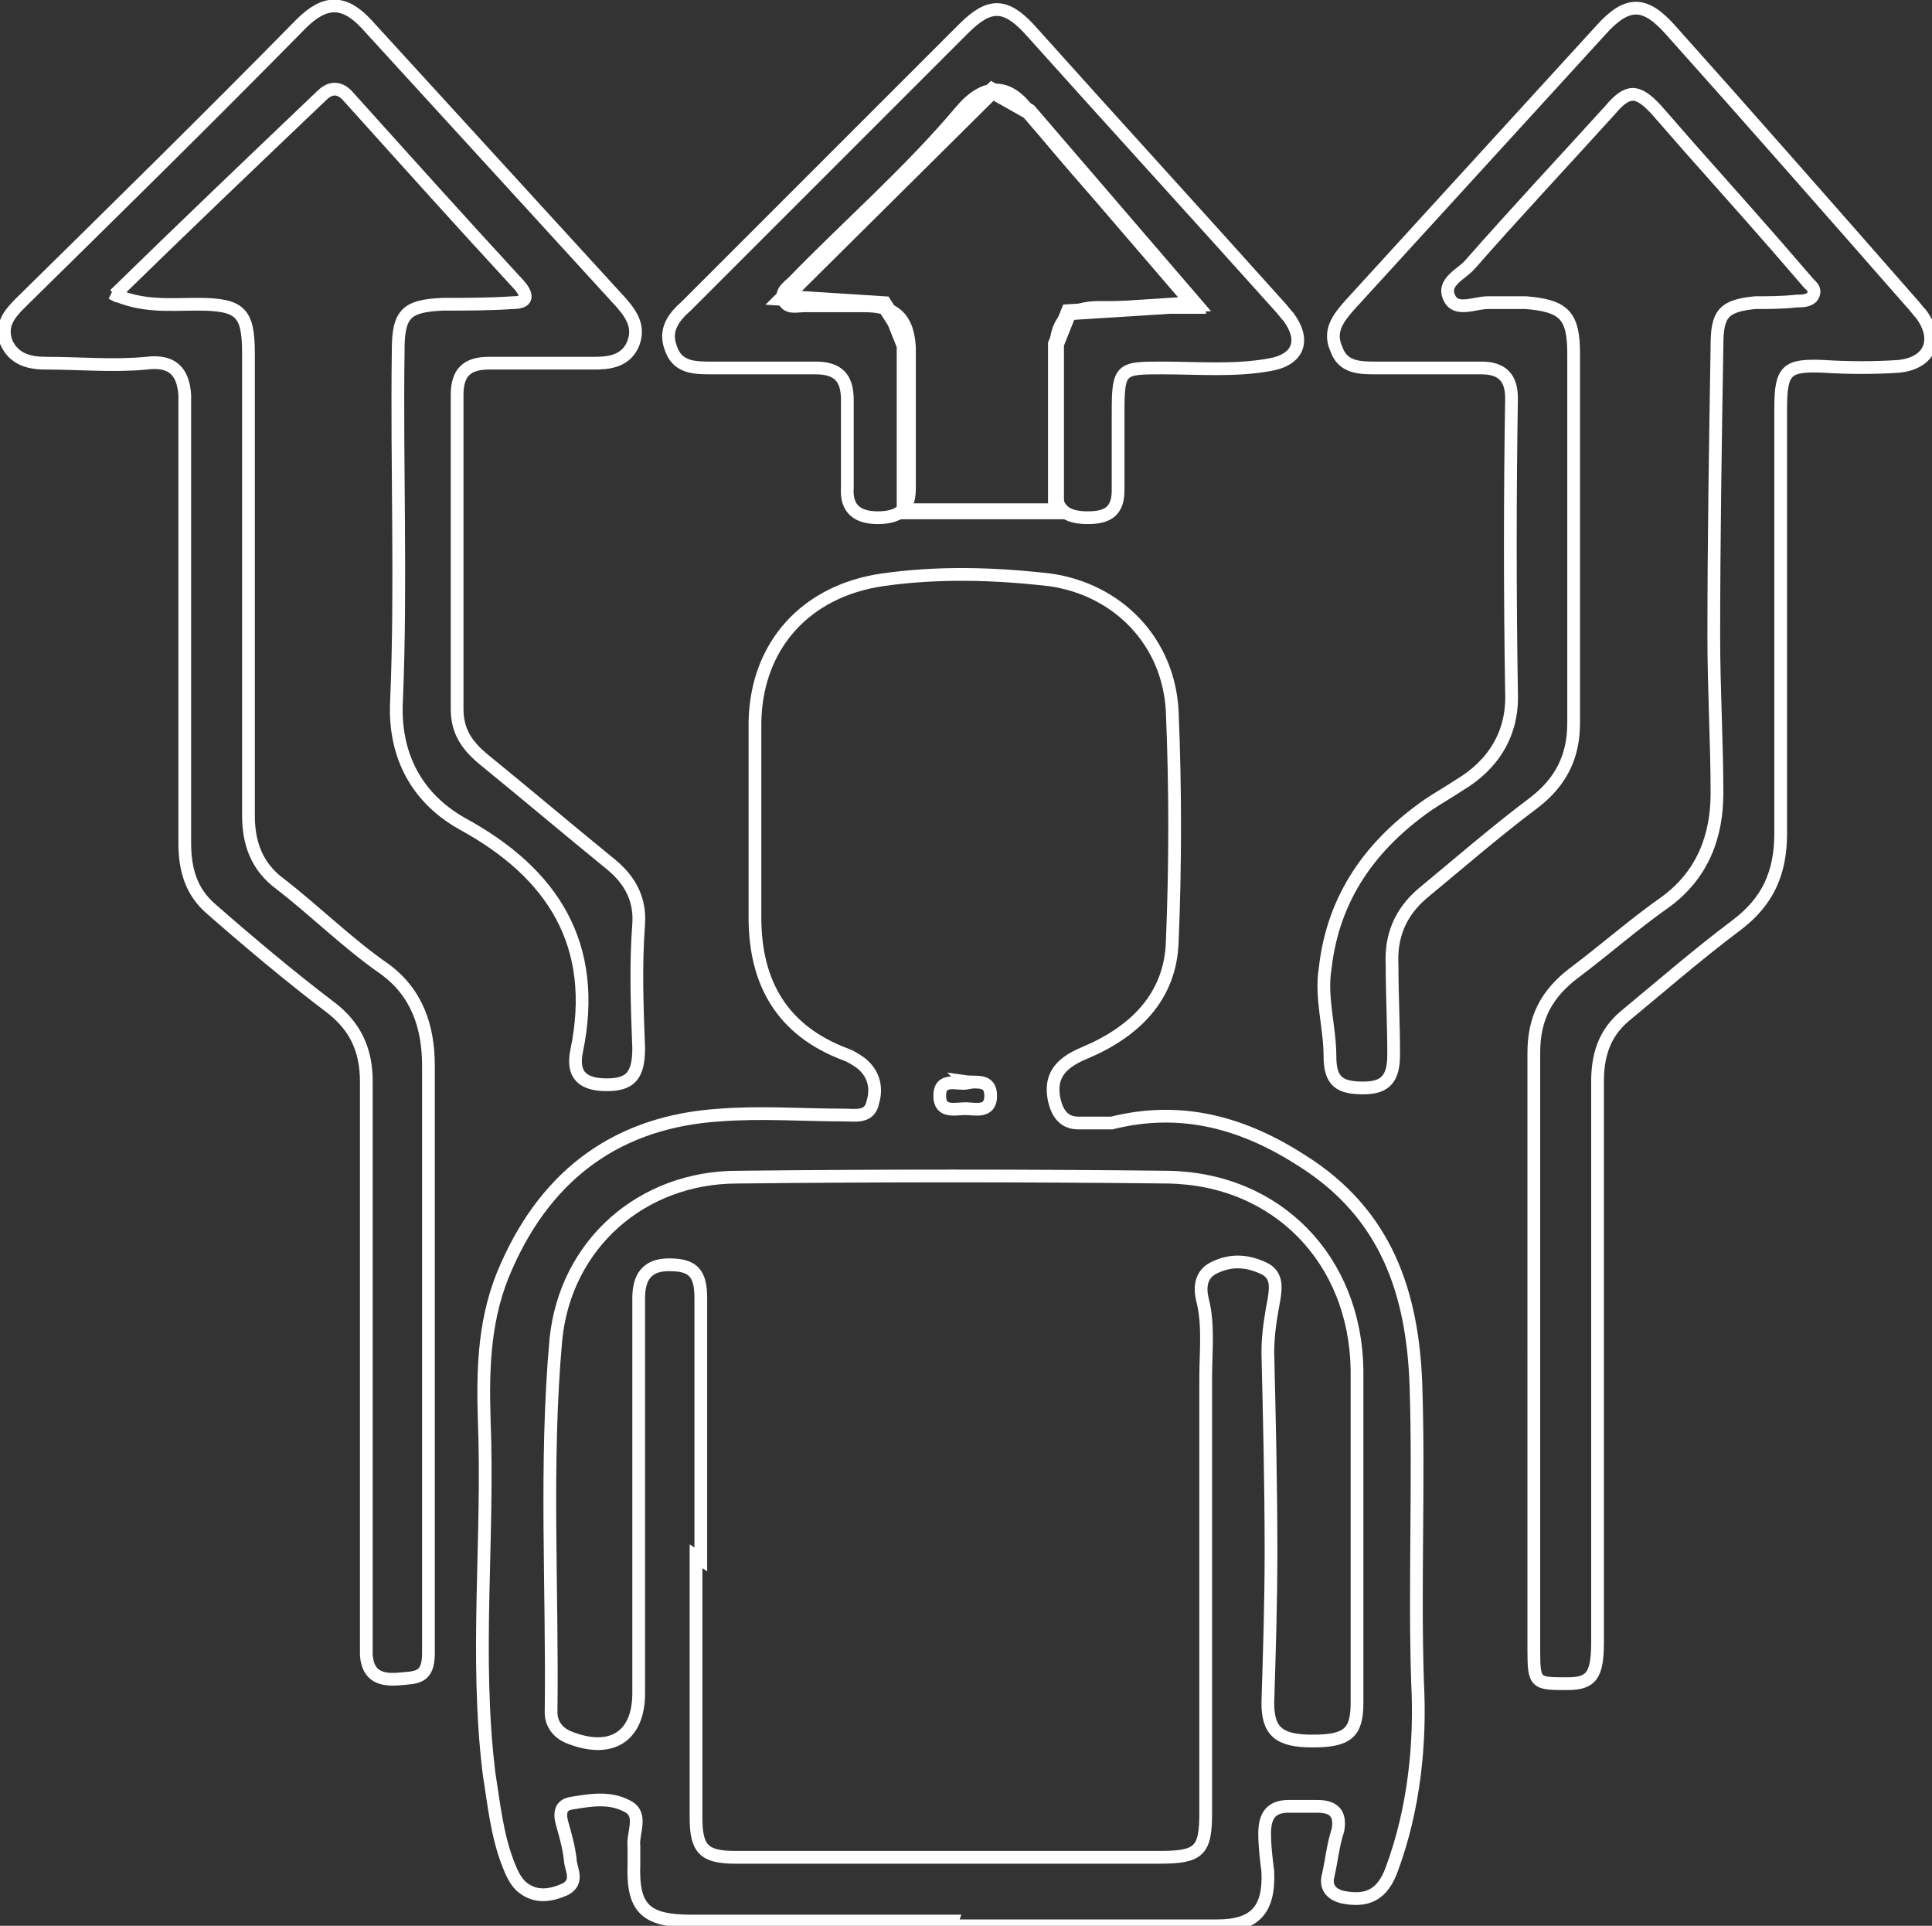
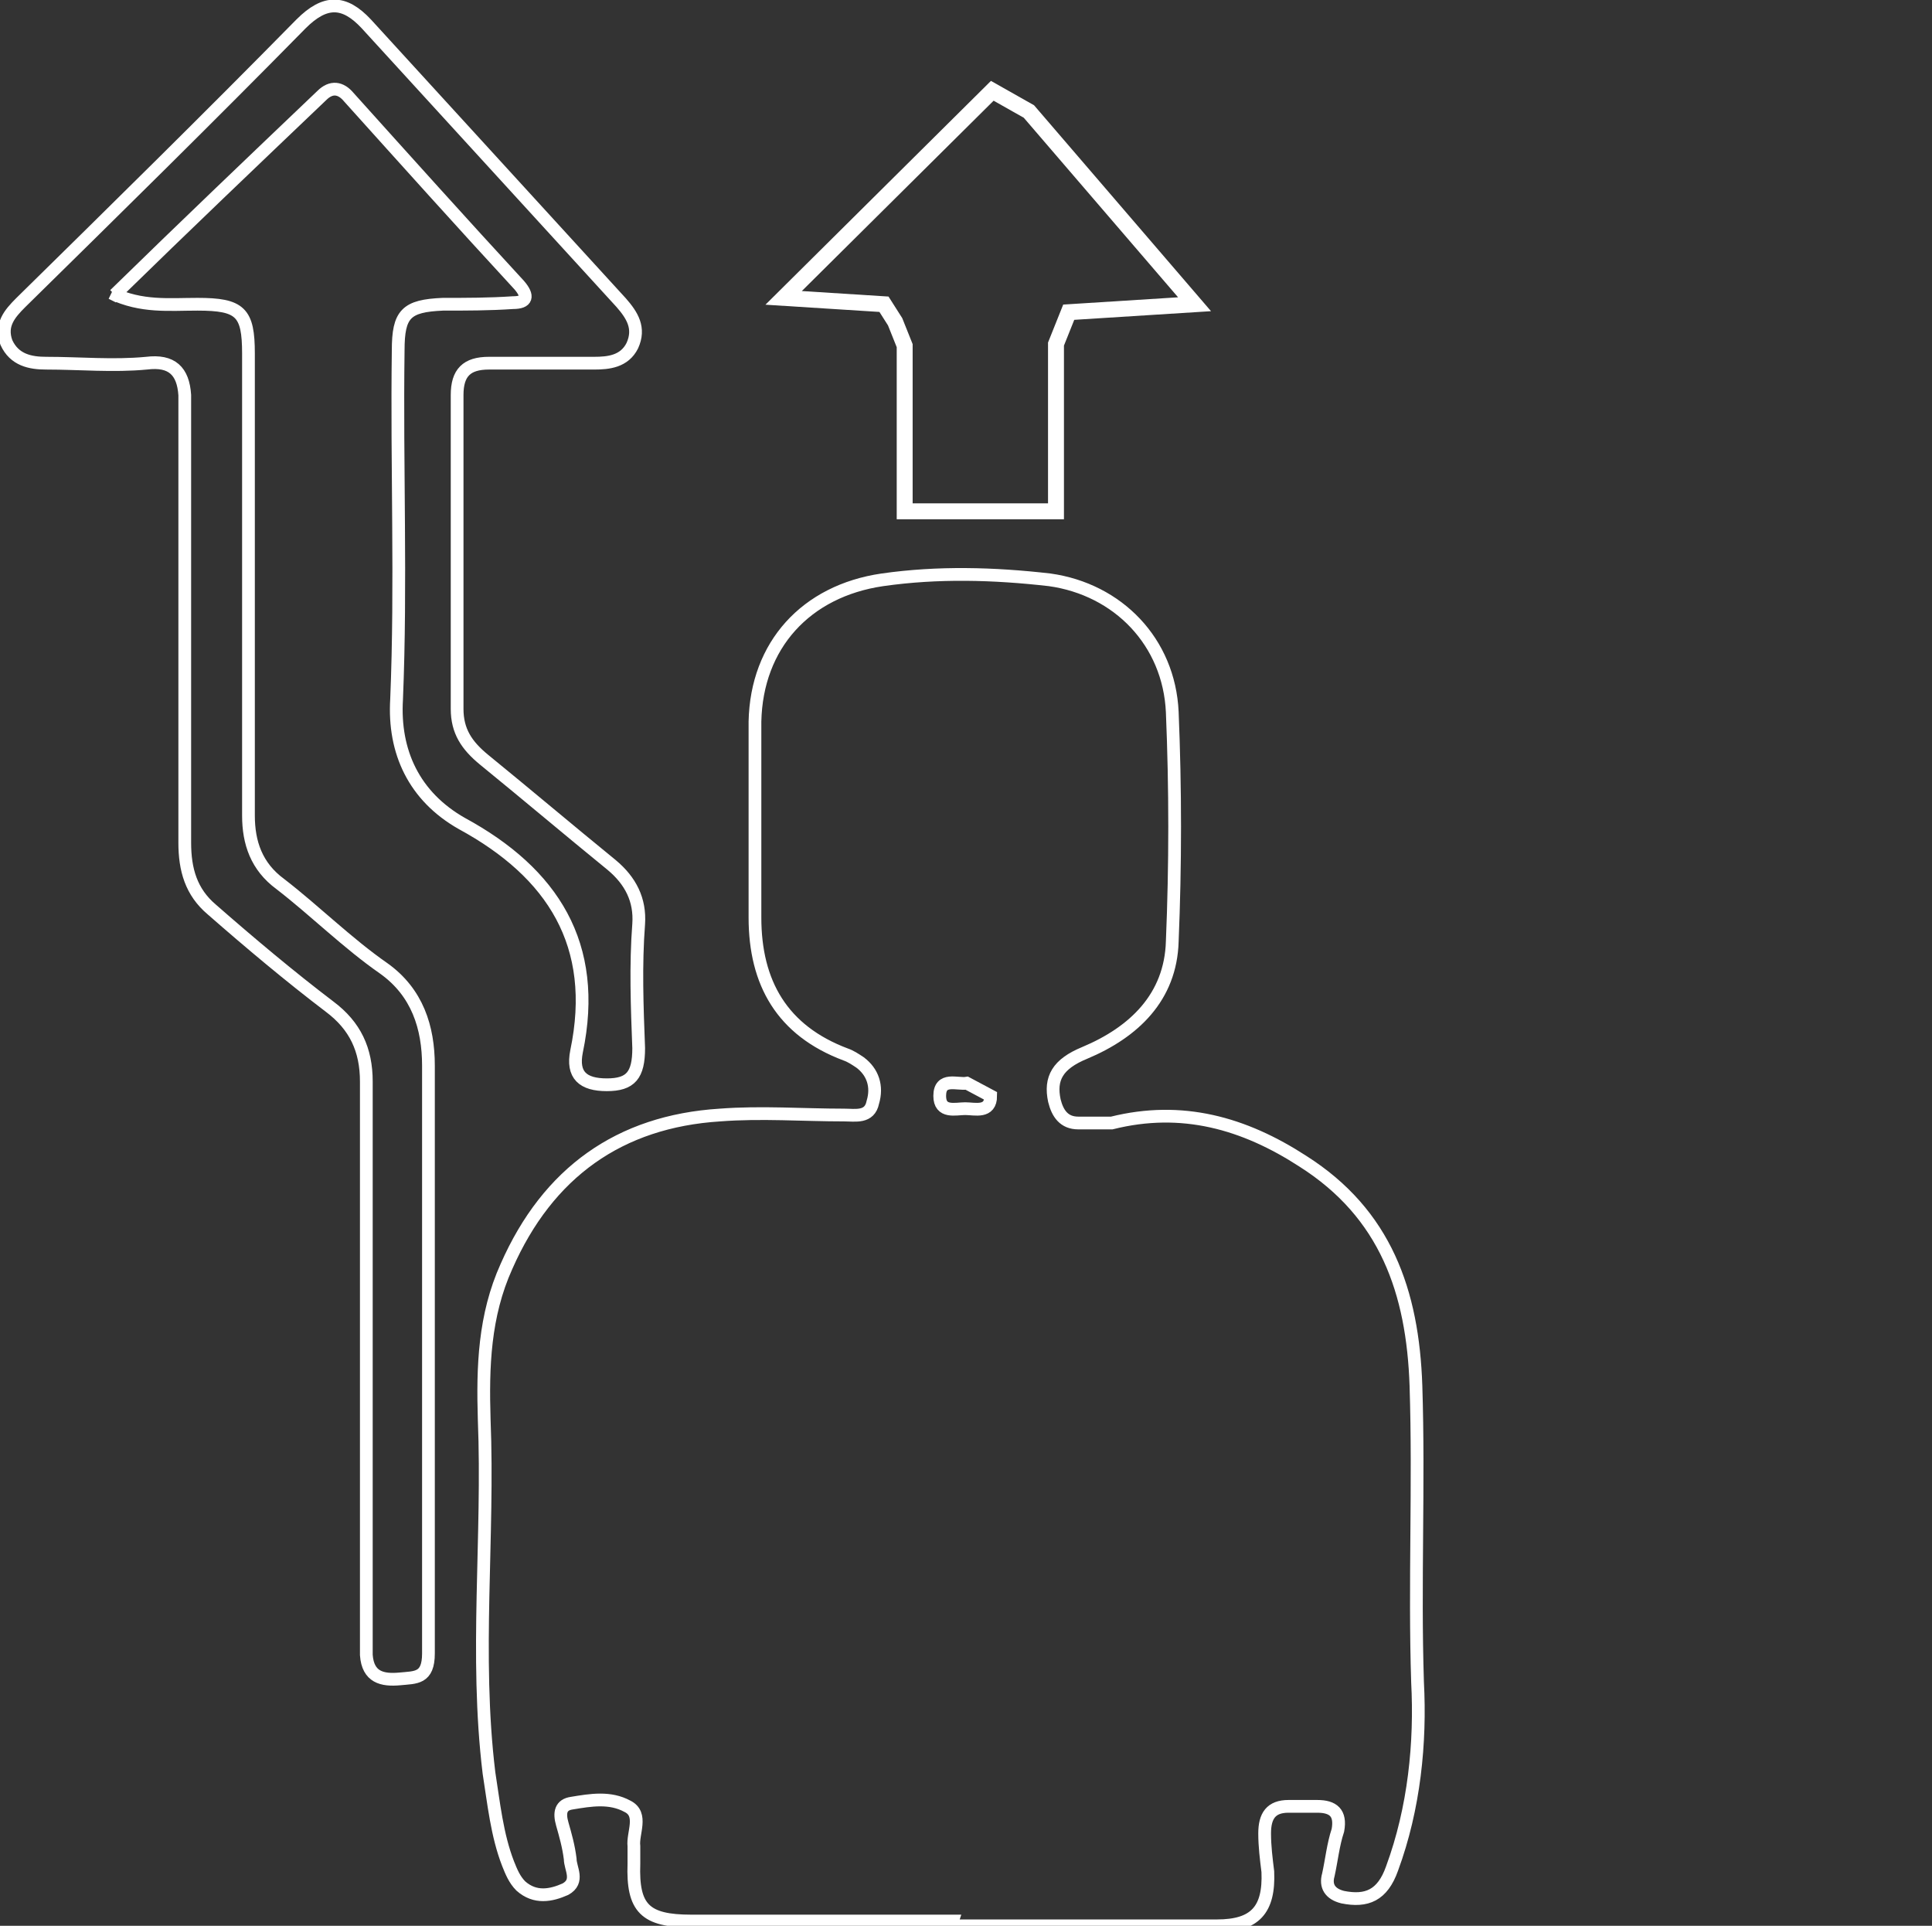
<svg xmlns="http://www.w3.org/2000/svg" version="1.1" viewBox="0 0 121.3 120.9">
  <rect x="0" y="0" width="121.3" height="120.9" fill="#333333" stroke="none" />
  <defs>
    <style>
      .cls-1, .cls-2 {
        fill: none;
        stroke: #fff;
        stroke-miterlimit: 10;
      }

      .cls-2 {
        stroke-width: .8px;
      }
    </style>
  </defs>
  <g>
    <g id="Layer_1">
      <g>
        <polygon class="cls-1" points="49.2 18.7 62.3 5.7 64.6 7 75 19.1 67.1 19.6 66.3 21.6 66.3 32.1 56.8 32.1 56.8 21.7 56.2 20.2 55.5 19.1 49.2 18.7" />
        <g>
-           <path class="cls-2" d="M59.8,120.6h-16.4c-2.9,0-3.7-.8-3.6-3.6,0-.3,0-.7,0-1.1-.1-.8.6-2-.4-2.5-1.1-.6-2.3-.4-3.5-.2-.7.1-.8.6-.6,1.3.2.7.4,1.4.5,2.2,0,.6.6,1.4-.3,1.9-.9.4-1.9.6-2.8-.2-.4-.4-.6-.9-.8-1.4-.7-1.8-.9-3.8-1.2-5.7-.9-7.4,0-14.8-.3-22.2-.1-3.3,0-6.5,1.4-9.6,2.6-5.9,7.1-9.1,13.4-9.5,2.6-.2,5.2,0,7.8,0,.7,0,1.6.2,1.8-.8.3-1,0-1.9-.8-2.5-.3-.2-.6-.4-.9-.5-4-1.5-5.7-4.5-5.7-8.6,0-4.1,0-8.2,0-12.3.1-4.8,3.2-8.2,8-8.9,3.5-.5,7-.4,10.5,0,4.3.6,7.5,3.9,7.7,8.3.2,4.8.2,9.6,0,14.4-.1,3.5-2.4,5.7-5.5,7-1.7.7-2.2,1.6-1.9,3,.2.8.6,1.4,1.5,1.4.7,0,1.4,0,2.1,0,4.4-1.1,8.3,0,12,2.4,5.2,3.3,6.9,8.2,7.1,14.1.2,6.2-.1,12.4.1,18.6.2,3.8-.2,7.9-1.6,11.7-.6,1.7-1.6,2.1-3.1,1.8-.8-.2-1.1-.7-.9-1.4.2-.9.3-1.9.6-2.8.2-1.1-.3-1.5-1.3-1.5-.6,0-1.2,0-1.8,0-1.1,0-1.5.6-1.5,1.7,0,.8.1,1.6.2,2.4.1,2.4-.8,3.4-3.2,3.4-5.5,0-11.1,0-16.7,0ZM60.7,68c-.6.1-1.7-.4-1.7.8,0,1.1,1,.8,1.6.8s1.6.3,1.6-.8c0-1.1-.9-.8-1.6-.9Z" />
+           <path class="cls-2" d="M59.8,120.6h-16.4c-2.9,0-3.7-.8-3.6-3.6,0-.3,0-.7,0-1.1-.1-.8.6-2-.4-2.5-1.1-.6-2.3-.4-3.5-.2-.7.1-.8.6-.6,1.3.2.7.4,1.4.5,2.2,0,.6.6,1.4-.3,1.9-.9.4-1.9.6-2.8-.2-.4-.4-.6-.9-.8-1.4-.7-1.8-.9-3.8-1.2-5.7-.9-7.4,0-14.8-.3-22.2-.1-3.3,0-6.5,1.4-9.6,2.6-5.9,7.1-9.1,13.4-9.5,2.6-.2,5.2,0,7.8,0,.7,0,1.6.2,1.8-.8.3-1,0-1.9-.8-2.5-.3-.2-.6-.4-.9-.5-4-1.5-5.7-4.5-5.7-8.6,0-4.1,0-8.2,0-12.3.1-4.8,3.2-8.2,8-8.9,3.5-.5,7-.4,10.5,0,4.3.6,7.5,3.9,7.7,8.3.2,4.8.2,9.6,0,14.4-.1,3.5-2.4,5.7-5.5,7-1.7.7-2.2,1.6-1.9,3,.2.8.6,1.4,1.5,1.4.7,0,1.4,0,2.1,0,4.4-1.1,8.3,0,12,2.4,5.2,3.3,6.9,8.2,7.1,14.1.2,6.2-.1,12.4.1,18.6.2,3.8-.2,7.9-1.6,11.7-.6,1.7-1.6,2.1-3.1,1.8-.8-.2-1.1-.7-.9-1.4.2-.9.3-1.9.6-2.8.2-1.1-.3-1.5-1.3-1.5-.6,0-1.2,0-1.8,0-1.1,0-1.5.6-1.5,1.7,0,.8.1,1.6.2,2.4.1,2.4-.8,3.4-3.2,3.4-5.5,0-11.1,0-16.7,0ZM60.7,68c-.6.1-1.7-.4-1.7.8,0,1.1,1,.8,1.6.8s1.6.3,1.6-.8Z" />
          <path class="cls-2" d="M7,18.4c1.9.9,3.6.7,5.4.7,2.7,0,3.2.5,3.2,3.1,0,9.7,0,19.3,0,29,0,1.7.5,3.2,2,4.3,2.2,1.7,4.2,3.7,6.5,5.3,2.1,1.5,2.8,3.7,2.8,6.1,0,7.8,0,15.6,0,23.4s0,9,0,13.5c0,1.6-.8,1.5-1.8,1.6-1.1.1-2-.1-2.1-1.5,0-.4,0-.9,0-1.3,0-11.6,0-23.1,0-34.7,0-2-.7-3.5-2.3-4.7-2.5-1.9-5-4-7.4-6.1-1.3-1.1-1.7-2.5-1.7-4.2,0-8.9,0-17.7,0-26.6,0-.5,0-1,0-1.5-.1-1.5-.8-2.2-2.4-2-2.1.2-4.2,0-6.3,0-1,0-2-.2-2.5-1.3-.4-1.1.2-1.8.9-2.5C7.2,13.2,13.1,7.4,18.9,1.5c1.5-1.5,2.7-1.5,4.1,0,5.3,5.8,10.7,11.7,16,17.5.7.8,1.2,1.6.7,2.7-.5,1-1.5,1.1-2.4,1.1-2.2,0-4.4,0-6.6,0-1.4,0-2,.6-2,2,0,6.6,0,13.1,0,19.7,0,1.4.6,2.3,1.7,3.2,2.7,2.2,5.3,4.4,8,6.6,1.2,1,1.8,2.2,1.7,3.7-.2,2.6-.1,5.2,0,7.8,0,1.7-.5,2.3-2,2.3-1.5,0-2.2-.6-1.9-2.1,1.4-6.7-1.5-11.2-7.2-14.3-3-1.7-4.3-4.5-4.1-7.8.3-7.3,0-14.6.1-21.9,0-2.3.5-2.8,2.8-2.9,1.5,0,2.9,0,4.4-.1.9,0,1-.4.4-1.1-3.6-3.9-7.1-7.8-10.7-11.8-.5-.6-1.1-.7-1.7-.1-4.3,4.1-8.6,8.2-13,12.5Z" />
-           <path class="cls-2" d="M96.3,84.9c0-6.3,0-12.5,0-18.8,0-2.2.8-3.7,2.5-5,2-1.5,3.8-3.1,5.8-4.5,2.3-1.7,3.2-4.1,3.2-6.8,0-3.2-.2-6.5-.2-9.8,0-6.1.1-12.2.2-18.3,0-2,.4-2.5,2.4-2.7.8,0,1.7,0,2.6-.1.3,0,.8,0,1-.3.3-.5-.2-.7-.4-1-2.4-2.8-4.9-5.6-7.3-8.3-.7-.8-1.4-1.6-2.1-2.4-1.2-1.3-1.8-1.3-2.9,0-2.9,3.2-5.9,6.4-8.8,9.7-.5.6-1.8,1.1-1.3,2.1.4.9,1.6.3,2.4.3.8,0,1.6,0,2.4,0,2.4.2,3,.8,3,3.2,0,1.5,0,2.9,0,4.4,0,6.3,0,12.5,0,18.8,0,2.1-.8,3.7-2.5,5-2.4,1.8-4.7,3.8-7,5.7-1.4,1.2-2,2.7-1.9,4.5,0,1.8.1,3.7.1,5.6,0,1.5-.5,2.1-1.9,2.1-1.5,0-2.1-.4-2.1-2,0-1.8-.6-3.7-.3-5.5.5-4.5,2.9-7.8,6.5-10.3.6-.4,1.3-.8,1.9-1.2,2.2-1.3,3.4-3.3,3.3-5.8-.1-6.2-.1-12.3,0-18.5,0-1.3-.6-1.9-1.9-1.9-2.2,0-4.4,0-6.6,0-1,0-2.1,0-2.5-1.2-.5-1.1.1-1.9.8-2.7,5.3-5.8,10.5-11.5,15.8-17.3,1.7-1.9,2.8-1.8,4.4,0,5.1,5.7,10.1,11.4,15.1,17.1.2.2.4.5.6.7,1.2,1.6.6,3.1-1.4,3.3-1.5.1-3.1.1-4.7,0-2.3-.1-2.7.2-2.7,2.6,0,8.9,0,17.8,0,26.7,0,2.5-.8,4.3-2.8,5.8-2.4,1.8-4.7,3.8-7,5.7-1.3,1.1-1.7,2.5-1.7,4.1,0,4.4,0,8.7,0,13.1,0,7.4,0,14.7,0,22.1,0,2.1-.4,2.6-1.9,2.6-2,0-2.1,0-2.1-2.1,0-6.2,0-12.4,0-18.6Z" />
-           <path class="cls-2" d="M75,19.1c-3.5-4.3-7.2-7.9-10.4-12.1-1.3-1.8-2.8-1.8-4.3,0-3.2,3.8-7,7.1-10.5,10.7-.3.3-.8.6-.6,1.1.2.6.8.4,1.3.4,1.2,0,2.5,0,3.8,0,1.9,0,2.7.8,2.8,2.6,0,3,0,5.9,0,8.9,0,1.4-.8,1.8-2,1.8-1.2,0-2-.5-1.9-1.9,0-1.9,0-3.7,0-5.5,0-1.4-.6-2-2-2-2.2,0-4.3,0-6.5,0-1.1,0-2.2,0-2.6-1.3-.4-1.1.2-1.9,1-2.6,5.8-5.8,11.6-11.6,17.4-17.4,1.6-1.6,2.6-1.6,4.1,0,5.2,5.8,10.5,11.6,15.7,17.4.2.2.4.5.6.7,1.1,1.5.6,2.7-1.2,3-2.2.4-4.5.2-6.7.2-2.6,0-2.8,0-2.8,2.7,0,1.6,0,3.3,0,5,0,1.4-.8,1.7-1.9,1.7s-2-.3-2-1.7c0-3,0-6,0-9,0-1.7.9-2.5,2.7-2.5,2,0,3.9,0,6.1,0Z" />
        </g>
-         <path class="cls-2" d="M43.7,97.7h0c0,5.5,0,10.9,0,16.4,0,2,.5,2.5,2.5,2.5,1.2,0,2.4,0,3.6,0,7.7,0,15.3,0,23,0,2.5,0,2.9-.4,2.9-2.8,0-9.1,0-18.2,0-27.3,0-1.7.2-3.3-.2-4.9-.2-.8-.1-1.6.7-2,1-.5,2-.5,3.1,0,.9.4.8,1.2.7,1.9-.2,1.1-.4,2.2-.4,3.4.1,4.2.2,8.3.2,12.5,0,3.2-.1,6.3-.2,9.5,0,1.8.7,2.4,2.8,2.4,2.2,0,2.8-.5,2.8-2.4,0-7,0-13.9,0-20.9-.1-6.9-5-12-11.9-12.1-9-.1-18-.1-27,0-6,0-10.8,4.2-11.4,10.2-.7,7.8-.2,15.6-.3,23.4,0,.7.4,1.3,1.2,1.6,2.6,1,4.3-.1,4.3-2.8v-1.2c0-7.9,0-15.7,0-23.6,0-1.3.5-2.1,1.9-2.1,1.5,0,2,.5,2,2.1,0,5.5,0,10.9,0,16.4Z" />
      </g>
    </g>
  </g>
</svg>